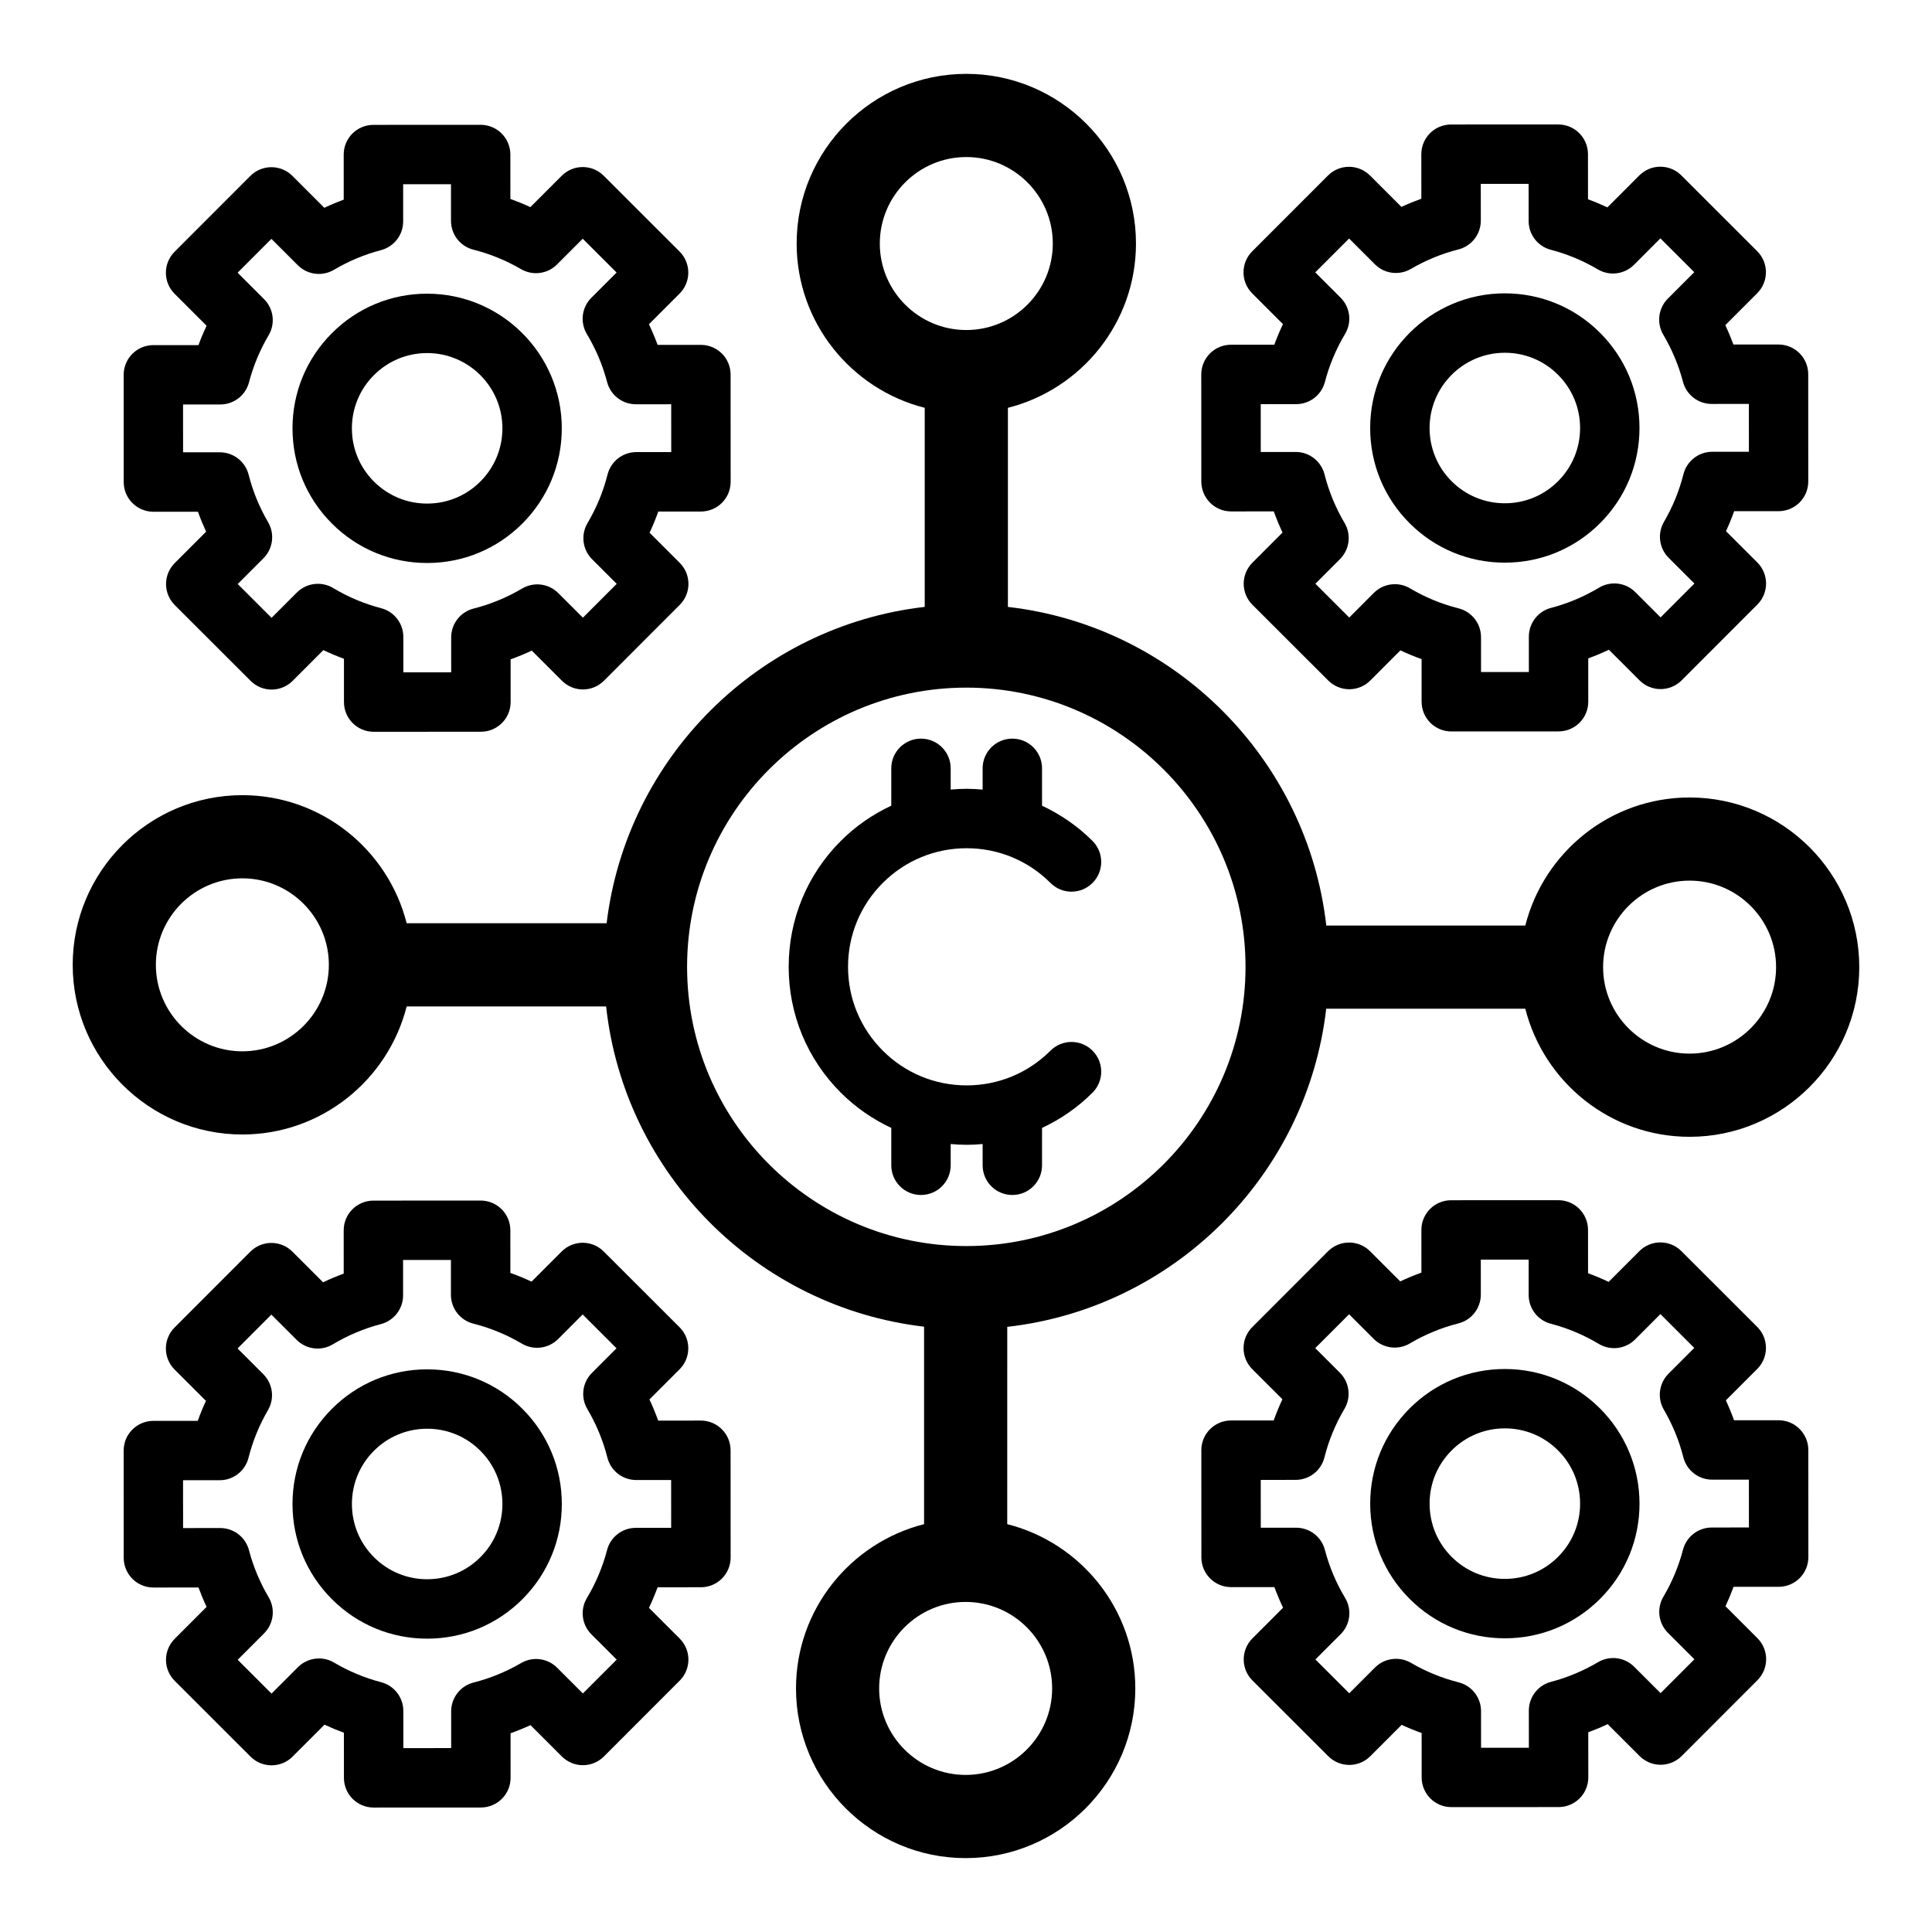
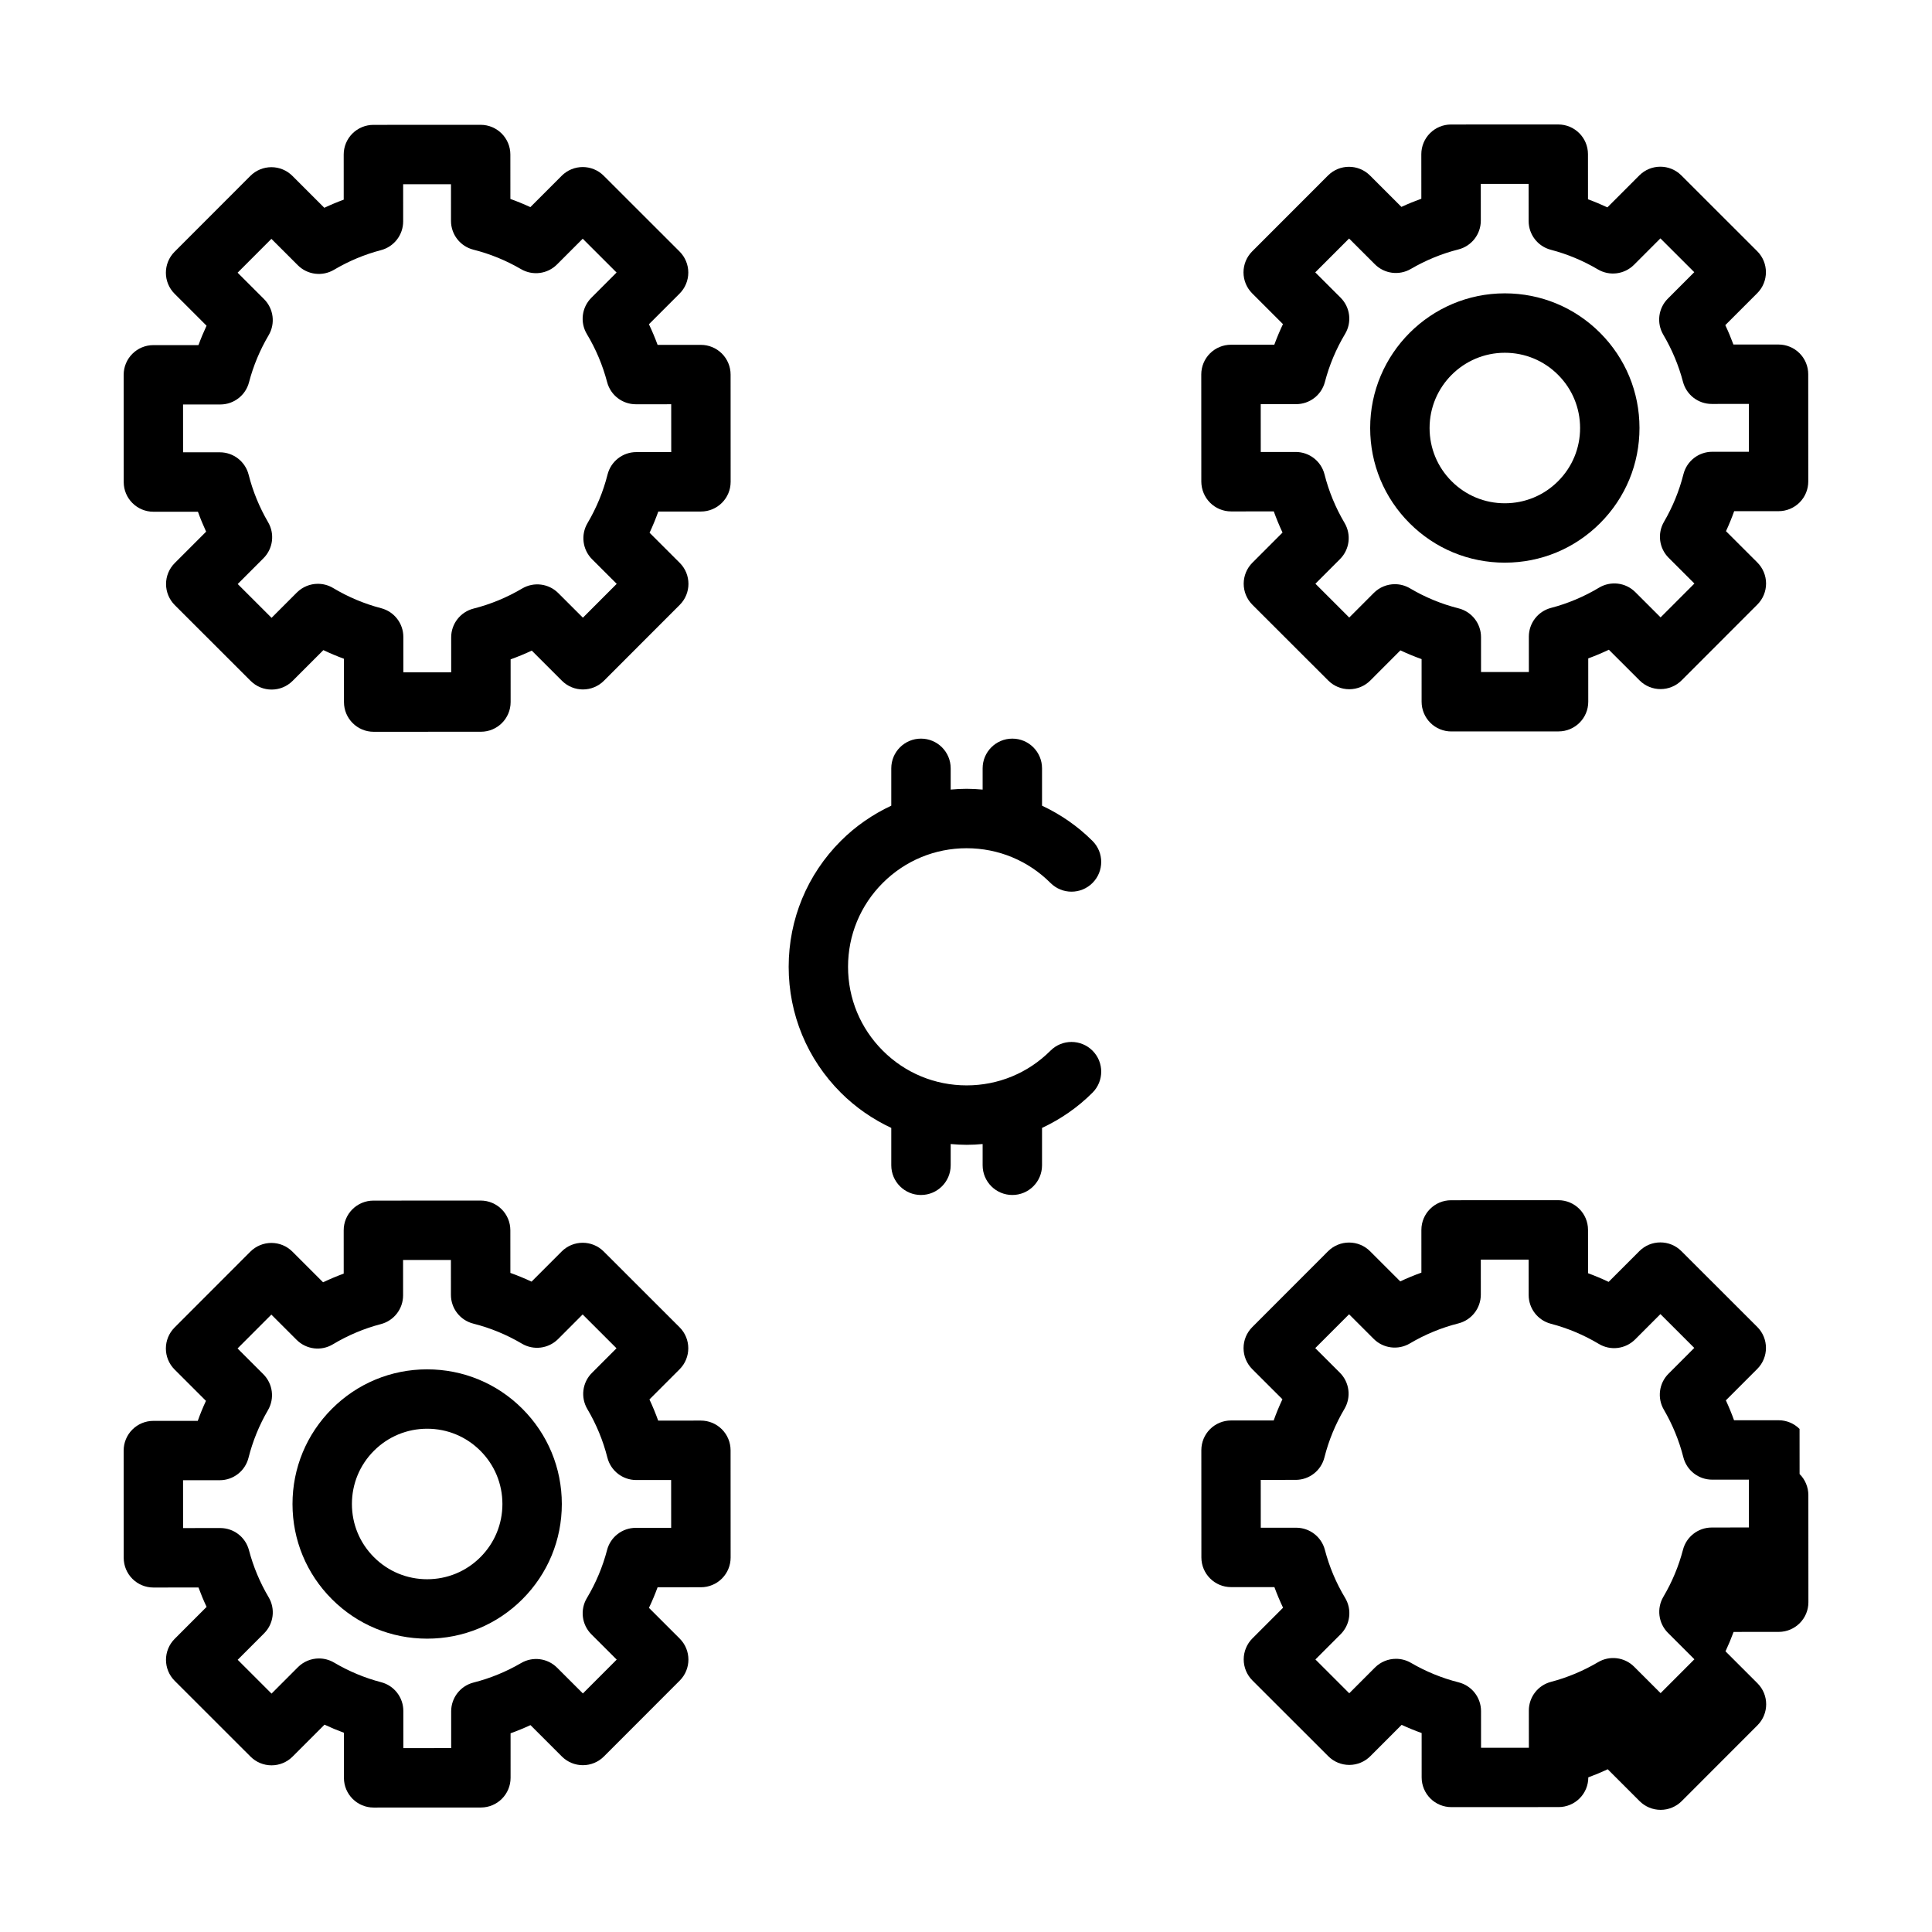
<svg xmlns="http://www.w3.org/2000/svg" fill="#000000" width="800px" height="800px" version="1.1" viewBox="144 144 512 512">
  <g>
    <path d="m184.66 279.62 11.797-0.004c0.641 1.789 1.367 3.547 2.168 5.281l-8.32 8.324c-1.477 1.477-2.305 3.481-2.301 5.566 0.004 2.086 0.832 4.09 2.309 5.566l20.105 20.086c3.078 3.074 8.062 3.074 11.133-0.004l8.145-8.148c1.785 0.848 3.606 1.613 5.457 2.293l0.004 11.484c0 4.348 3.527 7.867 7.871 7.867h0.004l28.422-0.012c4.348-0.004 7.871-3.527 7.867-7.875l-0.004-11.309c1.902-0.688 3.773-1.457 5.609-2.316l7.996 7.988c3.078 3.074 8.059 3.074 11.133-0.008l20.086-20.102c3.074-3.078 3.074-8.062-0.004-11.133l-7.992-7.984c0.859-1.836 1.633-3.711 2.312-5.617l11.305-0.004c4.348 0 7.871-3.531 7.867-7.875l-0.012-28.422c0-2.086-0.832-4.09-2.309-5.566-1.477-1.473-3.477-2.301-5.562-2.301h-0.004l-11.469 0.004c-0.684-1.859-1.453-3.68-2.297-5.469l8.129-8.133c1.477-1.477 2.301-3.481 2.301-5.566s-0.832-4.09-2.305-5.566l-20.109-20.09c-3.07-3.074-8.059-3.074-11.133 0.004l-8.305 8.312c-1.734-0.801-3.5-1.523-5.297-2.168l-0.008-11.777c-0.004-4.344-3.527-7.867-7.871-7.867h-0.004l-28.422 0.012c-2.086 0-4.09 0.832-5.566 2.309-1.477 1.477-2.305 3.481-2.301 5.566l0.004 11.949c-1.742 0.641-3.457 1.355-5.141 2.152l-8.465-8.461c-1.477-1.473-3.477-2.301-5.562-2.301h-0.004c-2.086 0-4.09 0.832-5.566 2.309l-20.086 20.105c-3.074 3.078-3.07 8.062 0.004 11.133l8.469 8.465c-0.789 1.684-1.504 3.398-2.141 5.141l-11.957 0.004c-4.348 0-7.871 3.531-7.867 7.875l0.012 28.422c0.004 4.336 3.527 7.859 7.875 7.859zm17.719-28.43c3.582 0 6.711-2.418 7.613-5.883 1.137-4.352 2.887-8.547 5.199-12.465 1.828-3.094 1.324-7.031-1.215-9.574l-7.008-7 8.957-8.969 7.004 6.996c2.543 2.539 6.481 3.031 9.574 1.207 3.914-2.316 8.105-4.07 12.465-5.211 3.465-0.91 5.875-4.039 5.875-7.617l-0.004-9.848 12.676-0.008 0.004 9.723c0 3.606 2.453 6.746 5.949 7.629 4.406 1.113 8.652 2.844 12.613 5.156 3.094 1.801 7.008 1.293 9.531-1.238l6.816-6.824 8.973 8.961-6.691 6.695c-2.555 2.559-3.039 6.519-1.18 9.617 2.383 3.969 4.188 8.25 5.363 12.723 0.906 3.465 4.035 5.875 7.613 5.875h0.004l9.367-0.004 0.008 12.676-9.25 0.004c-3.606 0-6.746 2.449-7.629 5.945-1.137 4.508-2.926 8.84-5.309 12.875-1.828 3.094-1.328 7.031 1.211 9.574l6.527 6.519-8.961 8.969-6.531-6.523c-2.543-2.543-6.481-3.031-9.57-1.207-4.031 2.383-8.359 4.172-12.871 5.316-3.492 0.887-5.941 4.031-5.938 7.633l0.004 9.258-12.676 0.008-0.004-9.383c0-3.582-2.418-6.707-5.883-7.613-4.461-1.164-8.742-2.965-12.719-5.348-1.258-0.754-2.656-1.117-4.043-1.117-2.039 0-4.051 0.789-5.574 2.309l-6.703 6.707-8.969-8.961 6.828-6.836c2.527-2.527 3.031-6.445 1.23-9.531-2.312-3.965-4.051-8.203-5.164-12.598-0.887-3.492-4.027-5.941-7.633-5.941h-0.004l-9.738 0.004-0.008-12.676z" />
-     <path d="m257.2 293.2h0.012c9.531-0.004 18.492-3.719 25.227-10.465 6.734-6.746 10.445-15.707 10.441-25.238-0.008-19.672-16.016-35.668-35.684-35.668h-0.012c-9.531 0.004-18.492 3.719-25.227 10.465-6.738 6.742-10.445 15.707-10.441 25.238s3.719 18.492 10.461 25.227c6.738 6.731 15.699 10.441 25.223 10.441zm-14.105-49.785c3.762-3.769 8.773-5.844 14.098-5.848h0.008c10.992 0 19.941 8.941 19.941 19.934 0.004 5.328-2.07 10.336-5.84 14.105-3.762 3.769-8.773 5.844-14.098 5.848h-0.008c-5.324 0-10.328-2.07-14.098-5.836-3.766-3.766-5.844-8.773-5.844-14.102 0.004-5.32 2.078-10.332 5.84-14.102z" />
    <path d="m464.69 277.23c1.477 1.473 3.477 2.301 5.562 2.301h0.004l11.312-0.004c0.684 1.902 1.457 3.773 2.316 5.609l-7.992 7.996c-1.477 1.477-2.301 3.481-2.301 5.566s0.832 4.09 2.309 5.566l20.109 20.09c1.477 1.477 3.477 2.301 5.562 2.301h0.004c2.086 0 4.09-0.832 5.566-2.309l7.981-7.992c1.84 0.863 3.711 1.637 5.617 2.316l0.004 11.305c0 2.086 0.832 4.09 2.309 5.566 1.477 1.477 3.477 2.301 5.562 2.301h0.004l28.422-0.012c4.348-0.004 7.871-3.527 7.867-7.875l-0.004-11.473c1.855-0.68 3.68-1.449 5.465-2.297l8.137 8.129c3.07 3.07 8.059 3.074 11.133-0.004l20.09-20.105c1.477-1.477 2.301-3.481 2.301-5.566 0-2.086-0.832-4.09-2.305-5.566l-8.316-8.305c0.805-1.734 1.523-3.5 2.168-5.297l11.77-0.004c2.086 0 4.09-0.832 5.566-2.309 1.477-1.477 2.301-3.481 2.301-5.566l-0.012-28.422c0-2.086-0.832-4.09-2.309-5.566-1.477-1.473-3.477-2.301-5.562-2.301h-0.004l-11.949 0.004c-0.641-1.742-1.355-3.457-2.152-5.141l8.461-8.465c3.074-3.078 3.074-8.062-0.008-11.133l-20.105-20.086c-3.07-3.074-8.059-3.074-11.133 0.004l-8.465 8.469c-1.68-0.789-3.394-1.504-5.137-2.141l-0.008-11.961c-0.004-4.344-3.527-7.867-7.871-7.867h-0.004l-28.422 0.008c-2.086 0-4.09 0.832-5.566 2.309-1.477 1.477-2.301 3.481-2.301 5.57l0.008 11.789c-1.785 0.645-3.547 1.367-5.281 2.168l-8.328-8.32c-3.078-3.074-8.059-3.074-11.133 0.004l-20.09 20.105c-1.477 1.477-2.301 3.481-2.301 5.566 0 2.086 0.832 4.09 2.309 5.566l8.148 8.145c-0.848 1.781-1.613 3.606-2.293 5.457l-11.488 0.004c-2.086 0-4.09 0.832-5.566 2.309-1.477 1.477-2.301 3.481-2.301 5.566l0.012 28.422c0.02 2.094 0.848 4.098 2.328 5.574zm22.812-26.129c3.582 0 6.707-2.418 7.613-5.883 1.164-4.461 2.965-8.742 5.344-12.723 1.859-3.098 1.367-7.059-1.191-9.613l-6.711-6.703 8.965-8.969 6.84 6.832c2.527 2.527 6.445 3.031 9.531 1.227 3.965-2.312 8.203-4.051 12.594-5.164 3.496-0.887 5.949-4.031 5.945-7.637l-0.008-9.734 12.676-0.004 0.008 9.855c0.004 3.582 2.422 6.707 5.883 7.609 4.352 1.137 8.543 2.883 12.465 5.199 3.094 1.828 7.027 1.324 9.57-1.215l7-7.008 8.973 8.961-6.996 7.004c-2.543 2.543-3.035 6.481-1.207 9.574 2.312 3.918 4.066 8.109 5.211 12.465 0.906 3.461 4.035 5.875 7.613 5.875h0.004l9.848-0.004 0.008 12.676-9.719 0.004c-3.606 0-6.75 2.453-7.629 5.949-1.113 4.402-2.844 8.648-5.16 12.617-1.797 3.09-1.289 7.008 1.238 9.531l6.828 6.82-8.961 8.969-6.699-6.691c-2.551-2.551-6.512-3.039-9.617-1.18-3.977 2.387-8.258 4.191-12.719 5.359-3.469 0.906-5.879 4.035-5.879 7.617l0.004 9.371-12.676 0.008-0.004-9.25c0-3.609-2.453-6.75-5.953-7.629-4.504-1.133-8.836-2.918-12.871-5.305-1.246-0.738-2.629-1.098-4.004-1.098-2.039 0-4.055 0.789-5.574 2.309l-6.519 6.531-8.969-8.961 6.523-6.531c2.543-2.543 3.035-6.481 1.207-9.574-2.387-4.039-4.176-8.371-5.312-12.867-0.883-3.496-4.027-5.945-7.633-5.945h-0.004l-9.262 0.004-0.008-12.676z" />
    <path d="m542.79 293.11h0.02c9.531-0.004 18.492-3.719 25.23-10.461 6.738-6.746 10.445-15.707 10.441-25.238-0.004-9.531-3.723-18.492-10.465-25.23-6.742-6.731-15.695-10.441-25.223-10.441h-0.016c-19.676 0.008-35.68 16.023-35.668 35.703 0.004 9.531 3.719 18.492 10.461 25.227 6.738 6.734 15.695 10.441 25.219 10.441zm0-55.625h0.008c5.32 0 10.328 2.07 14.094 5.836 3.769 3.766 5.844 8.773 5.848 14.102 0.004 5.328-2.07 10.336-5.84 14.105-3.762 3.766-8.773 5.844-14.102 5.844h-0.012c-5.316 0-10.324-2.07-14.09-5.836-3.766-3.766-5.84-8.773-5.844-14.102 0-10.996 8.941-19.945 19.938-19.949z" />
-     <path d="m591.76 355.34c-20.988 0-38.609 14.473-43.539 33.945h-52.738c-5.035-44.203-40.188-79.379-84.379-84.449v-52.758c19.473-4.934 33.941-22.555 33.941-43.543 0-24.793-20.168-44.961-44.961-44.961-24.793 0-44.965 20.172-44.965 44.961 0 20.988 14.473 38.609 33.945 43.543v52.754c-43.984 5.051-79.012 39.926-84.301 83.84h-52.992c-4.934-19.473-22.555-33.945-43.543-33.945-24.793 0-44.961 20.172-44.961 44.965 0 24.793 20.172 44.961 44.961 44.961 20.988 0 38.609-14.469 43.543-33.941h52.855c4.848 44.352 40.004 79.707 84.262 84.871v52.332c-19.473 4.934-33.941 22.555-33.941 43.539 0 24.793 20.168 44.965 44.961 44.965 24.793 0 44.961-20.172 44.961-44.965 0-20.988-14.469-38.609-33.941-43.539l0.004-52.285c44.211-4.996 79.414-40.121 84.527-84.305h52.762c4.934 19.473 22.555 33.941 43.539 33.941 24.793 0 44.965-20.168 44.965-44.961 0-24.793-20.172-44.965-44.965-44.965zm-191.68 118.88c-40.801 0-73.996-33.195-73.996-73.996s33.195-73.996 73.996-73.996 73.996 33.195 73.996 73.996c0.004 40.801-33.191 73.996-73.996 73.996zm-22.922-265.68c0-12.641 10.285-22.922 22.922-22.922 12.641 0 22.922 10.285 22.922 22.922 0 12.641-10.285 22.922-22.922 22.922s-22.922-10.285-22.922-22.922zm-168.93 214.07c-12.641 0-22.922-10.285-22.922-22.922 0-12.641 10.285-22.922 22.922-22.922 12.641 0 22.922 10.285 22.922 22.922-0.004 12.641-10.285 22.922-22.922 22.922zm214.6 168.84c0 12.641-10.285 22.922-22.922 22.922-12.637 0-22.922-10.285-22.922-22.922 0-12.641 10.285-22.922 22.922-22.922 12.641 0 22.922 10.285 22.922 22.922zm168.93-168.23c-12.641 0-22.922-10.285-22.922-22.922 0-12.641 10.285-22.922 22.922-22.922 12.641 0 22.922 10.285 22.922 22.922 0.004 12.641-10.281 22.922-22.922 22.922z" />
-     <path d="m542.8 506.8h-0.016c-9.531 0.004-18.488 3.719-25.227 10.461-6.738 6.742-10.445 15.703-10.441 25.238 0.004 9.535 3.719 18.492 10.461 25.23 6.742 6.734 15.695 10.441 25.223 10.441h0.016c9.531-0.004 18.492-3.723 25.23-10.465 6.738-6.742 10.445-15.703 10.441-25.238-0.012-19.672-16.016-35.668-35.688-35.668zm14.105 49.777c-3.762 3.769-8.773 5.844-14.102 5.848h-0.008c-5.32 0-10.324-2.07-14.094-5.84-3.769-3.766-5.84-8.773-5.844-14.102-0.004-5.328 2.07-10.336 5.84-14.105 3.762-3.766 8.77-5.84 14.098-5.844h0.008c5.32 0 10.328 2.07 14.098 5.84 3.769 3.766 5.84 8.77 5.844 14.098 0 5.332-2.074 10.34-5.84 14.105z" />
-     <path d="m620.9 522.68c-1.477-1.477-3.477-2.301-5.562-2.301h-0.004l-11.793 0.008c-0.641-1.785-1.367-3.547-2.168-5.281l8.32-8.328c3.074-3.078 3.074-8.062-0.004-11.133l-20.109-20.09c-3.07-3.07-8.059-3.074-11.133 0.004l-8.145 8.152c-1.781-0.848-3.606-1.613-5.453-2.293l-0.008-11.488c-0.004-4.348-3.527-7.867-7.871-7.867h-0.004l-28.418 0.012c-4.348 0.004-7.871 3.527-7.867 7.875l0.004 11.312c-1.902 0.684-3.773 1.453-5.609 2.316l-7.996-7.992c-1.48-1.477-3.477-2.301-5.566-2.301h-0.004c-2.086 0-4.09 0.832-5.566 2.309l-20.09 20.109c-1.477 1.477-2.301 3.477-2.301 5.566s0.832 4.09 2.309 5.566l7.992 7.981c-0.863 1.84-1.637 3.711-2.316 5.617l-11.305 0.004c-2.086 0-4.09 0.832-5.566 2.309-1.477 1.477-2.301 3.477-2.301 5.566l0.012 28.422c0.004 4.348 3.527 7.867 7.871 7.867h0.004l11.473-0.004c0.684 1.855 1.449 3.68 2.297 5.465l-8.129 8.133c-1.477 1.48-2.301 3.481-2.301 5.57 0 2.09 0.832 4.09 2.309 5.566l20.109 20.09c1.477 1.477 3.477 2.301 5.562 2.301h0.004c2.086 0 4.09-0.832 5.566-2.309l8.305-8.312c1.738 0.805 3.5 1.527 5.301 2.168l0.004 11.77c0 2.086 0.832 4.09 2.309 5.566 1.477 1.477 3.477 2.301 5.562 2.301h0.004l28.422-0.012c2.086 0 4.09-0.832 5.566-2.309 1.477-1.477 2.301-3.477 2.301-5.566l-0.008-11.949c1.742-0.641 3.457-1.355 5.141-2.152l8.465 8.461c1.48 1.477 3.477 2.301 5.566 2.301h0.004c2.086 0 4.09-0.832 5.566-2.305l20.09-20.109c3.074-3.078 3.074-8.059-0.004-11.133l-8.469-8.465c0.789-1.684 1.504-3.398 2.144-5.141l11.957-0.008c4.348-0.004 7.871-3.527 7.867-7.875l-0.012-28.422c-0.012-2.062-0.844-4.066-2.324-5.543zm-23.277 26.129c-3.582 0.004-6.711 2.422-7.613 5.883-1.137 4.359-2.887 8.551-5.195 12.461-1.828 3.094-1.328 7.031 1.211 9.574l7.008 7-8.961 8.973-7-6.996c-2.543-2.543-6.484-3.043-9.574-1.207-3.918 2.312-8.113 4.066-12.465 5.211-3.469 0.906-5.879 4.035-5.875 7.617l0.008 9.848-12.676 0.008-0.004-9.719c0-3.609-2.453-6.75-5.953-7.629-4.394-1.113-8.645-2.844-12.617-5.16-1.238-0.723-2.606-1.07-3.961-1.07-2.039 0-4.055 0.789-5.574 2.309l-6.816 6.824-8.969-8.961 6.691-6.695c2.555-2.559 3.043-6.519 1.18-9.621-2.391-3.977-4.191-8.254-5.359-12.719-0.906-3.469-4.035-5.879-7.617-5.879h-0.004l-9.371 0.004-0.008-12.676 9.25-0.004c3.609 0 6.75-2.453 7.629-5.953 1.133-4.504 2.922-8.836 5.309-12.871 1.828-3.094 1.328-7.035-1.215-9.574l-6.527-6.519 8.965-8.969 6.527 6.523c2.543 2.543 6.484 3.035 9.574 1.207 4.039-2.391 8.371-4.176 12.867-5.312 3.496-0.883 5.945-4.027 5.945-7.637l-0.004-9.262 12.676-0.008 0.008 9.387c0.004 3.582 2.418 6.707 5.883 7.613 4.457 1.164 8.734 2.965 12.715 5.344 3.094 1.859 7.055 1.363 9.613-1.188l6.703-6.715 8.973 8.965-6.832 6.84c-2.527 2.527-3.031 6.441-1.23 9.527 2.312 3.969 4.051 8.207 5.164 12.598 0.883 3.496 4.027 5.945 7.633 5.945h0.004l9.738-0.008 0.008 12.676z" />
+     <path d="m620.9 522.68c-1.477-1.477-3.477-2.301-5.562-2.301h-0.004l-11.793 0.008c-0.641-1.785-1.367-3.547-2.168-5.281l8.32-8.328c3.074-3.078 3.074-8.062-0.004-11.133l-20.109-20.09c-3.07-3.07-8.059-3.074-11.133 0.004l-8.145 8.152c-1.781-0.848-3.606-1.613-5.453-2.293l-0.008-11.488c-0.004-4.348-3.527-7.867-7.871-7.867h-0.004l-28.418 0.012c-4.348 0.004-7.871 3.527-7.867 7.875l0.004 11.312c-1.902 0.684-3.773 1.453-5.609 2.316l-7.996-7.992c-1.48-1.477-3.477-2.301-5.566-2.301h-0.004c-2.086 0-4.09 0.832-5.566 2.309l-20.09 20.109c-1.477 1.477-2.301 3.477-2.301 5.566s0.832 4.09 2.309 5.566l7.992 7.981c-0.863 1.84-1.637 3.711-2.316 5.617l-11.305 0.004c-2.086 0-4.09 0.832-5.566 2.309-1.477 1.477-2.301 3.477-2.301 5.566l0.012 28.422c0.004 4.348 3.527 7.867 7.871 7.867h0.004l11.473-0.004c0.684 1.855 1.449 3.68 2.297 5.465l-8.129 8.133c-1.477 1.48-2.301 3.481-2.301 5.57 0 2.09 0.832 4.09 2.309 5.566l20.109 20.09c1.477 1.477 3.477 2.301 5.562 2.301h0.004c2.086 0 4.09-0.832 5.566-2.309l8.305-8.312c1.738 0.805 3.5 1.527 5.301 2.168l0.004 11.77c0 2.086 0.832 4.09 2.309 5.566 1.477 1.477 3.477 2.301 5.562 2.301h0.004l28.422-0.012c2.086 0 4.09-0.832 5.566-2.309 1.477-1.477 2.301-3.477 2.301-5.566c1.742-0.641 3.457-1.355 5.141-2.152l8.465 8.461c1.48 1.477 3.477 2.301 5.566 2.301h0.004c2.086 0 4.09-0.832 5.566-2.305l20.09-20.109c3.074-3.078 3.074-8.059-0.004-11.133l-8.469-8.465c0.789-1.684 1.504-3.398 2.144-5.141l11.957-0.008c4.348-0.004 7.871-3.527 7.867-7.875l-0.012-28.422c-0.012-2.062-0.844-4.066-2.324-5.543zm-23.277 26.129c-3.582 0.004-6.711 2.422-7.613 5.883-1.137 4.359-2.887 8.551-5.195 12.461-1.828 3.094-1.328 7.031 1.211 9.574l7.008 7-8.961 8.973-7-6.996c-2.543-2.543-6.484-3.043-9.574-1.207-3.918 2.312-8.113 4.066-12.465 5.211-3.469 0.906-5.879 4.035-5.875 7.617l0.008 9.848-12.676 0.008-0.004-9.719c0-3.609-2.453-6.75-5.953-7.629-4.394-1.113-8.645-2.844-12.617-5.16-1.238-0.723-2.606-1.07-3.961-1.07-2.039 0-4.055 0.789-5.574 2.309l-6.816 6.824-8.969-8.961 6.691-6.695c2.555-2.559 3.043-6.519 1.18-9.621-2.391-3.977-4.191-8.254-5.359-12.719-0.906-3.469-4.035-5.879-7.617-5.879h-0.004l-9.371 0.004-0.008-12.676 9.25-0.004c3.609 0 6.75-2.453 7.629-5.953 1.133-4.504 2.922-8.836 5.309-12.871 1.828-3.094 1.328-7.035-1.215-9.574l-6.527-6.519 8.965-8.969 6.527 6.523c2.543 2.543 6.484 3.035 9.574 1.207 4.039-2.391 8.371-4.176 12.867-5.312 3.496-0.883 5.945-4.027 5.945-7.637l-0.004-9.262 12.676-0.008 0.008 9.387c0.004 3.582 2.418 6.707 5.883 7.613 4.457 1.164 8.734 2.965 12.715 5.344 3.094 1.859 7.055 1.363 9.613-1.188l6.703-6.715 8.973 8.965-6.832 6.84c-2.527 2.527-3.031 6.441-1.23 9.527 2.312 3.969 4.051 8.207 5.164 12.598 0.883 3.496 4.027 5.945 7.633 5.945h0.004l9.738-0.008 0.008 12.676z" />
    <path d="m335.3 522.77c-1.477-1.477-3.477-2.301-5.562-2.301h-0.004l-11.309 0.008c-0.684-1.902-1.457-3.777-2.316-5.609l7.988-7.996c3.074-3.078 3.074-8.062-0.004-11.133l-20.109-20.09c-3.07-3.07-8.059-3.074-11.133 0.004l-7.984 7.992c-1.836-0.859-3.711-1.633-5.613-2.312l-0.008-11.305c-0.004-4.348-3.527-7.867-7.871-7.867h-0.004l-28.422 0.012c-2.086 0-4.09 0.832-5.566 2.309-1.477 1.477-2.305 3.477-2.301 5.566l0.004 11.473c-1.855 0.68-3.68 1.449-5.469 2.297l-8.133-8.129c-1.477-1.477-3.477-2.301-5.562-2.301h-0.004c-2.086 0-4.09 0.832-5.566 2.305l-20.09 20.109c-3.074 3.078-3.07 8.059 0.004 11.133l8.312 8.305c-0.805 1.738-1.527 3.5-2.168 5.301l-11.773 0.004c-2.086 0-4.09 0.832-5.566 2.309-1.477 1.477-2.305 3.477-2.301 5.566l0.012 28.422c0 2.086 0.832 4.09 2.309 5.566 1.477 1.477 3.477 2.301 5.562 2.301h0.004l11.945-0.008c0.641 1.742 1.355 3.457 2.148 5.141l-8.457 8.465c-3.074 3.078-3.07 8.062 0.004 11.133l20.105 20.09c1.477 1.477 3.477 2.301 5.562 2.301h0.004c2.086 0 4.09-0.832 5.566-2.309l8.465-8.469c1.684 0.789 3.398 1.504 5.141 2.144l0.004 11.957c0 4.348 3.527 7.867 7.871 7.867h0.004l28.422-0.012c4.348-0.004 7.867-3.527 7.867-7.875l-0.004-11.793c1.785-0.641 3.547-1.367 5.277-2.168l8.324 8.32c1.48 1.477 3.477 2.301 5.566 2.301h0.004c2.086 0 4.09-0.832 5.566-2.309l20.09-20.109c3.074-3.078 3.074-8.062-0.004-11.133l-8.148-8.145c0.848-1.781 1.613-3.606 2.293-5.457l11.484-0.004c2.086 0 4.09-0.832 5.566-2.309 1.477-1.477 2.301-3.477 2.301-5.566l-0.012-28.422c-0.004-2.094-0.832-4.094-2.312-5.57zm-22.809 26.125c-3.582 0-6.711 2.418-7.613 5.883-1.164 4.457-2.965 8.738-5.344 12.719-1.859 3.094-1.367 7.059 1.188 9.613l6.711 6.703-8.961 8.969-6.836-6.828c-2.535-2.527-6.445-3.035-9.531-1.23-3.969 2.312-8.203 4.051-12.602 5.164-3.496 0.887-5.941 4.031-5.941 7.637l0.004 9.738-12.676 0.008-0.004-9.855c0-3.582-2.418-6.711-5.887-7.613-4.344-1.133-8.539-2.883-12.465-5.199-1.246-0.734-2.625-1.094-4-1.094-2.039 0-4.055 0.789-5.574 2.309l-7 7.008-8.969-8.965 6.996-7.004c2.543-2.543 3.035-6.484 1.203-9.574-2.312-3.91-4.066-8.102-5.211-12.461-0.91-3.465-4.035-5.875-7.613-5.875h-0.004l-9.844 0.008-0.008-12.676 9.719-0.004c3.609 0 6.75-2.453 7.629-5.953 1.109-4.394 2.84-8.645 5.156-12.617 1.801-3.09 1.289-7.008-1.238-9.531l-6.824-6.816 8.961-8.973 6.695 6.691c2.559 2.555 6.516 3.047 9.613 1.18 3.981-2.387 8.262-4.191 12.723-5.356 3.465-0.906 5.879-4.039 5.879-7.621l-0.004-9.371 12.676-0.008 0.004 9.25c0 3.606 2.449 6.746 5.945 7.629 4.508 1.137 8.84 2.926 12.871 5.309 3.09 1.828 7.027 1.324 9.574-1.211l6.519-6.531 8.973 8.965-6.523 6.531c-2.543 2.543-3.035 6.481-1.207 9.574 2.383 4.023 4.168 8.355 5.312 12.867 0.887 3.492 4.027 5.941 7.633 5.941h0.004l9.258-0.008 0.008 12.676z" />
    <path d="m257.2 506.89h-0.016c-9.531 0.004-18.492 3.723-25.227 10.465-6.734 6.742-10.445 15.703-10.441 25.238s3.719 18.492 10.465 25.23c6.738 6.731 15.695 10.438 25.223 10.438h0.016c9.531-0.004 18.492-3.719 25.227-10.461 6.734-6.742 10.445-15.703 10.441-25.238-0.004-9.535-3.723-18.492-10.461-25.23-6.738-6.731-15.699-10.441-25.227-10.441zm14.109 49.781c-3.762 3.766-8.77 5.84-14.098 5.844h-0.008c-5.324 0-10.332-2.07-14.098-5.836-3.766-3.762-5.844-8.773-5.844-14.102s2.07-10.336 5.836-14.105c3.766-3.766 8.773-5.84 14.098-5.844h0.008c5.324 0 10.332 2.07 14.098 5.84 3.766 3.766 5.84 8.773 5.844 14.102 0 5.328-2.07 10.336-5.836 14.102z" />
    <path d="m400.17 368.79c8.395 0 16.289 3.269 22.223 9.203 3.078 3.078 8.059 3.078 11.133 0 3.074-3.078 3.078-8.059 0-11.133-3.938-3.938-8.477-7.047-13.375-9.344v-9.902c0-4.348-3.523-7.871-7.871-7.871s-7.871 3.523-7.871 7.871v5.633c-1.402-0.121-2.812-0.207-4.234-0.207s-2.832 0.082-4.234 0.207v-5.633c0-4.348-3.523-7.871-7.871-7.871-4.348 0-7.871 3.523-7.871 7.871v9.898c-4.898 2.297-9.438 5.402-13.379 9.344-8.906 8.91-13.812 20.762-13.812 33.355s4.906 24.445 13.816 33.355c3.938 3.938 8.477 7.047 13.375 9.344v9.902c0 4.348 3.523 7.871 7.871 7.871 4.348 0 7.871-3.523 7.871-7.871v-5.633c1.402 0.121 2.812 0.207 4.234 0.207s2.832-0.082 4.234-0.207v5.633c0 4.348 3.523 7.871 7.871 7.871s7.871-3.523 7.871-7.871v-9.902c4.898-2.297 9.438-5.402 13.375-9.344 3.078-3.078 3.078-8.059 0-11.133-3.078-3.074-8.059-3.078-11.133 0-5.934 5.934-13.828 9.203-22.223 9.203s-16.289-3.269-22.223-9.203c-5.938-5.938-9.207-13.832-9.207-22.223 0-8.391 3.269-16.285 9.203-22.223 5.938-5.93 13.832-9.199 22.227-9.199z" />
  </g>
</svg>